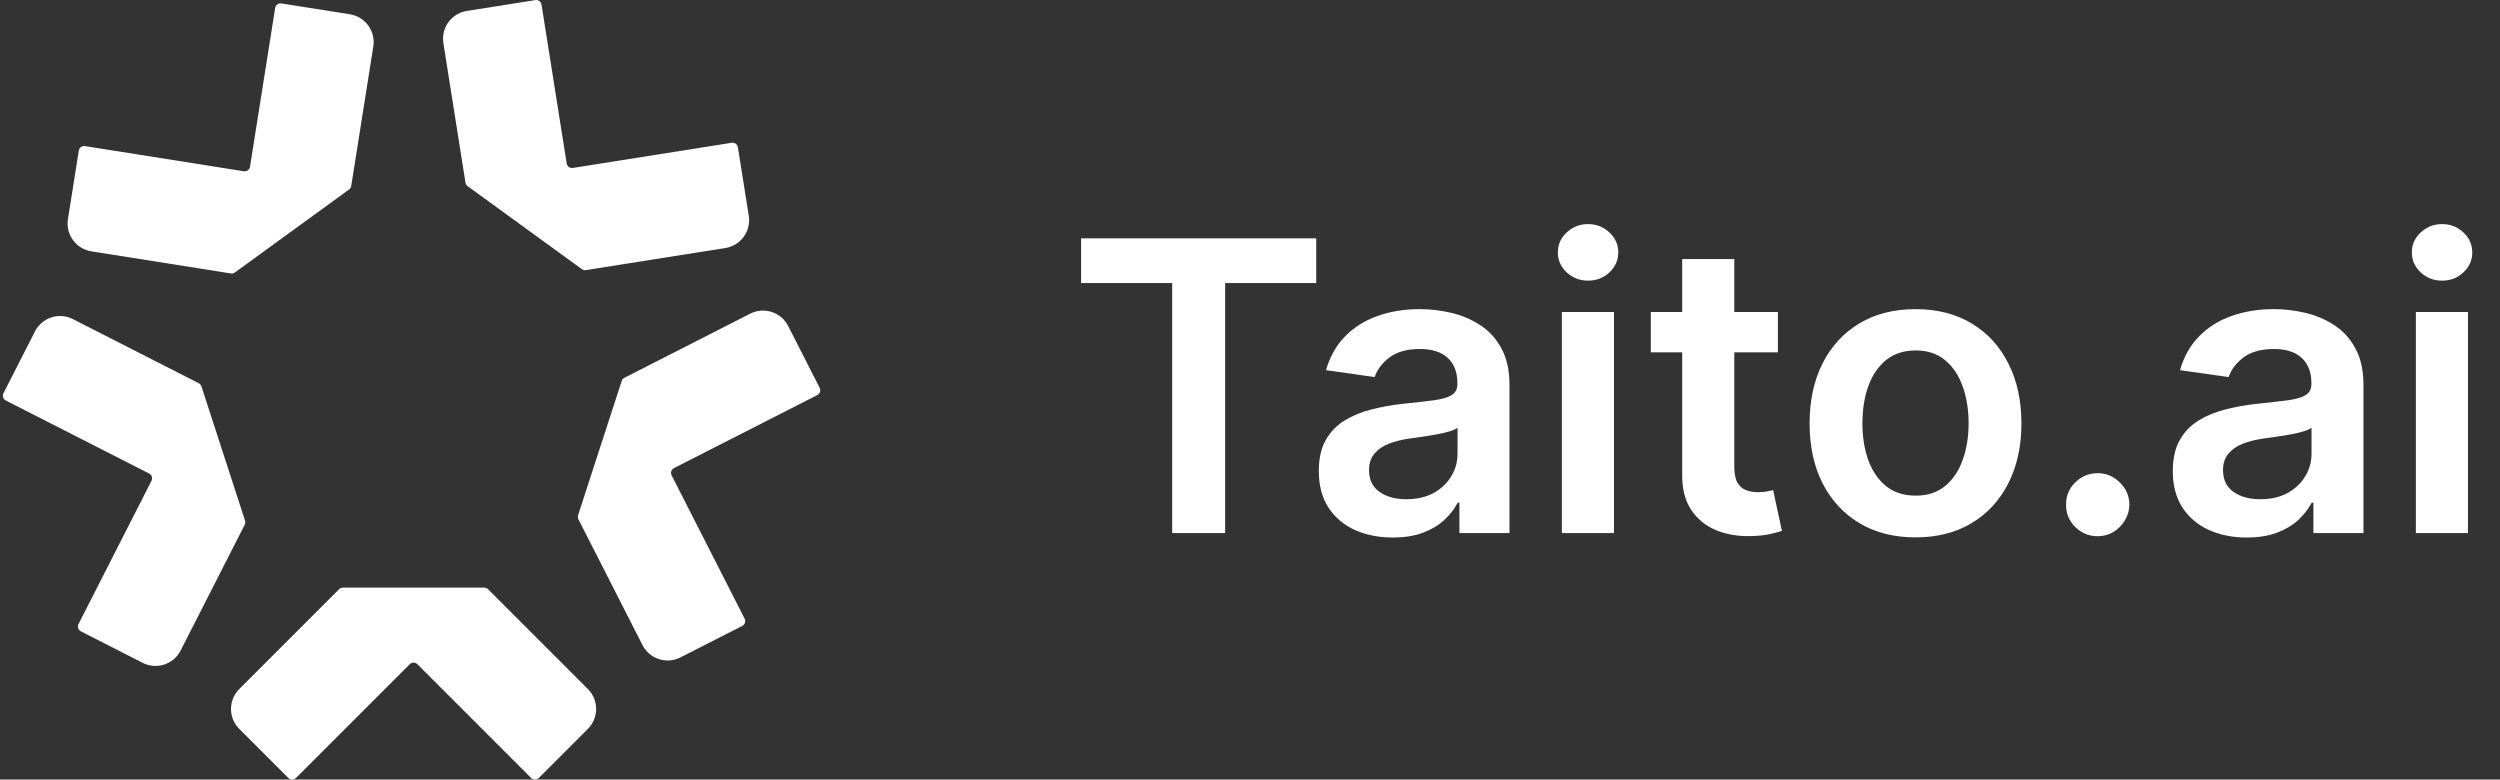
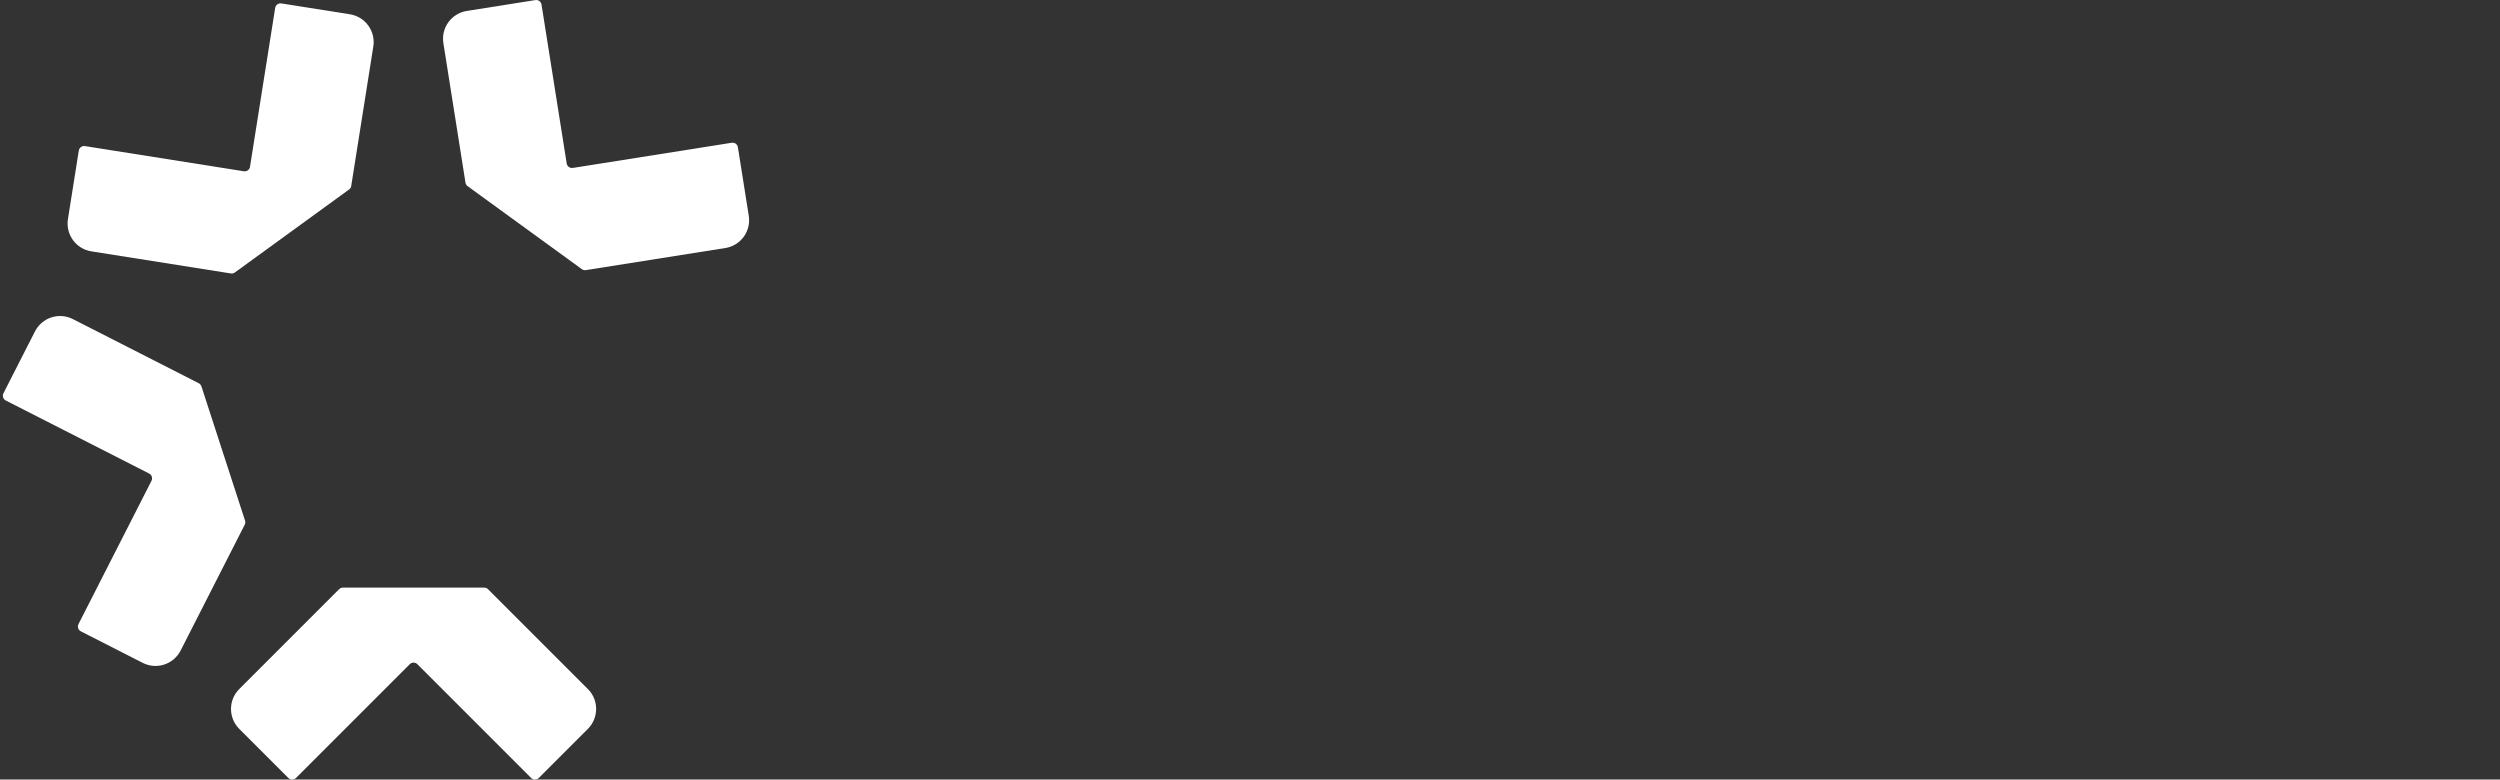
<svg xmlns="http://www.w3.org/2000/svg" class="XswQk hPzQto fOVJNr dUdYkV liFRRt logo" viewBox="0 0 728 227" fill="none">
  <rect x="0" y="0" width="728" height="227" fill="#333333" stroke="none" />
-   <path d="M314.812 82.437V69.404H383.284V82.437H356.759V155.225H341.339V82.437H314.812ZM405.578 156.524C401.499 156.524 397.825 155.798 394.557 154.345C391.316 152.864 388.746 150.685 386.846 147.808C384.975 144.93 384.039 141.382 384.039 137.164C384.039 133.532 384.709 130.529 386.05 128.155C387.391 125.78 389.221 123.88 391.54 122.455C393.858 121.031 396.47 119.955 399.376 119.229C402.309 118.475 405.34 117.93 408.469 117.595C412.241 117.203 415.3 116.854 417.646 116.547C419.993 116.212 421.697 115.709 422.759 115.038C423.848 114.34 424.393 113.264 424.393 111.812V111.56C424.393 108.404 423.457 105.959 421.585 104.227C419.714 102.495 417.018 101.629 413.498 101.629C409.782 101.629 406.835 102.439 404.656 104.059C402.505 105.68 401.052 107.593 400.298 109.8L386.134 107.789C387.251 103.878 389.095 100.609 391.665 97.983C394.236 95.329 397.378 93.346 401.094 92.033C404.809 90.692 408.916 90.022 413.414 90.022C416.515 90.022 419.602 90.385 422.675 91.111C425.748 91.837 428.555 93.039 431.098 94.715C433.64 96.363 435.679 98.612 437.216 101.461C438.78 104.311 439.562 107.873 439.562 112.147V155.225H424.98V146.383H424.477C423.555 148.171 422.256 149.847 420.58 151.412C418.931 152.948 416.85 154.191 414.336 155.141C411.849 156.063 408.93 156.524 405.578 156.524ZM409.517 145.377C412.562 145.377 415.203 144.777 417.438 143.575C419.672 142.346 421.39 140.726 422.591 138.714C423.82 136.703 424.435 134.51 424.435 132.135V124.551C423.96 124.942 423.15 125.305 422.004 125.64C420.887 125.975 419.63 126.269 418.233 126.52C416.836 126.772 415.454 126.995 414.085 127.191C412.716 127.386 411.528 127.554 410.522 127.694C408.26 128.001 406.235 128.504 404.447 129.202C402.659 129.901 401.248 130.878 400.214 132.135C399.18 133.365 398.663 134.957 398.663 136.913C398.663 139.706 399.683 141.815 401.722 143.24C403.762 144.665 406.36 145.377 409.517 145.377ZM454.816 155.225V90.86H469.985V155.225H454.816ZM462.442 81.724C460.04 81.724 457.972 80.928 456.24 79.336C454.508 77.716 453.642 75.774 453.642 73.511C453.642 71.22 454.508 69.279 456.24 67.686C457.972 66.066 460.04 65.256 462.442 65.256C464.873 65.256 466.941 66.066 468.645 67.686C470.377 69.279 471.242 71.22 471.242 73.511C471.242 75.774 470.377 77.716 468.645 79.336C466.941 80.928 464.873 81.724 462.442 81.724ZM517.725 90.86V102.593H480.723V90.86H517.725ZM489.858 75.439H505.029V135.865C505.029 137.904 505.336 139.469 505.951 140.558C506.593 141.62 507.43 142.346 508.464 142.737C509.497 143.128 510.643 143.324 511.9 143.324C512.85 143.324 513.716 143.254 514.498 143.114C515.308 142.975 515.923 142.849 516.342 142.737L518.898 154.596C518.088 154.876 516.929 155.183 515.42 155.518C513.939 155.853 512.124 156.049 509.972 156.105C506.173 156.217 502.751 155.644 499.706 154.387C496.661 153.102 494.244 151.118 492.456 148.436C490.696 145.754 489.83 142.402 489.858 138.379V75.439ZM557.797 156.482C551.511 156.482 546.063 155.099 541.453 152.333C536.844 149.568 533.269 145.699 530.727 140.726C528.212 135.753 526.954 129.942 526.954 123.294C526.954 116.645 528.212 110.82 530.727 105.819C533.269 100.819 536.844 96.936 541.453 94.17C546.063 91.404 551.511 90.022 557.797 90.022C564.083 90.022 569.529 91.404 574.139 94.17C578.748 96.936 582.31 100.819 584.824 105.819C587.367 110.82 588.638 116.645 588.638 123.294C588.638 129.942 587.367 135.753 584.824 140.726C582.31 145.699 578.748 149.568 574.139 152.333C569.529 155.099 564.083 156.482 557.797 156.482ZM557.88 144.33C561.288 144.33 564.138 143.394 566.428 141.522C568.719 139.622 570.424 137.08 571.542 133.895C572.687 130.711 573.259 127.163 573.259 123.252C573.259 119.313 572.687 115.751 571.542 112.566C570.424 109.353 568.719 106.797 566.428 104.897C564.138 102.998 561.288 102.048 557.88 102.048C554.388 102.048 551.482 102.998 549.164 104.897C546.873 106.797 545.155 109.353 544.009 112.566C542.892 115.751 542.333 119.313 542.333 123.252C542.333 127.163 542.892 130.711 544.009 133.895C545.155 137.08 546.873 139.622 549.164 141.522C551.482 143.394 554.388 144.33 557.88 144.33ZM610.858 156.147C608.315 156.147 606.136 155.253 604.321 153.465C602.505 151.677 601.611 149.498 601.639 146.928C601.611 144.413 602.505 142.262 604.321 140.474C606.136 138.687 608.315 137.793 610.858 137.793C613.316 137.793 615.453 138.687 617.269 140.474C619.113 142.262 620.05 144.413 620.078 146.928C620.05 148.632 619.603 150.182 618.737 151.579C617.899 152.976 616.78 154.093 615.383 154.932C614.014 155.742 612.506 156.147 610.858 156.147ZM654.26 156.524C650.182 156.524 646.509 155.798 643.24 154.345C640 152.864 637.429 150.685 635.529 147.808C633.657 144.93 632.721 141.382 632.721 137.164C632.721 133.532 633.392 130.529 634.733 128.155C636.074 125.78 637.904 123.88 640.222 122.455C642.541 121.031 645.153 119.955 648.058 119.229C650.992 118.475 654.023 117.93 657.152 117.595C660.923 117.203 663.982 116.854 666.329 116.547C668.675 116.212 670.38 115.709 671.441 115.038C672.531 114.34 673.076 113.264 673.076 111.812V111.56C673.076 108.404 672.14 105.959 670.268 104.227C668.396 102.495 665.7 101.629 662.18 101.629C658.465 101.629 655.518 102.439 653.339 104.059C651.188 105.68 649.735 107.593 648.98 109.8L634.818 107.789C635.935 103.878 637.779 100.609 640.349 97.983C642.919 95.329 646.061 93.346 649.776 92.033C653.492 90.692 657.599 90.022 662.096 90.022C665.197 90.022 668.284 90.385 671.357 91.111C674.43 91.837 677.239 93.039 679.781 94.715C682.323 96.363 684.362 98.612 685.898 101.461C687.463 104.311 688.245 107.873 688.245 112.147V155.225H673.662V146.383H673.159C672.237 148.171 670.939 149.847 669.263 151.412C667.615 152.948 665.533 154.191 663.018 155.141C660.532 156.063 657.613 156.524 654.26 156.524ZM658.199 145.377C661.244 145.377 663.885 144.777 666.12 143.575C668.355 142.346 670.072 140.726 671.274 138.714C672.503 136.703 673.117 134.51 673.117 132.135V124.551C672.642 124.942 671.832 125.305 670.688 125.64C669.569 125.975 668.312 126.269 666.915 126.52C665.519 126.772 664.137 126.995 662.768 127.191C661.399 127.386 660.212 127.554 659.206 127.694C656.943 128.001 654.918 128.504 653.13 129.202C651.342 129.901 649.93 130.878 648.896 132.135C647.863 133.365 647.346 134.957 647.346 136.913C647.346 139.706 648.367 141.815 650.406 143.24C652.445 144.665 655.042 145.377 658.199 145.377ZM703.498 155.225V90.86H718.669V155.225H703.498ZM711.125 81.724C708.722 81.724 706.655 80.928 704.923 79.336C703.191 77.716 702.326 75.774 702.326 73.511C702.326 71.22 703.191 69.279 704.923 67.686C706.655 66.066 708.722 65.256 711.125 65.256C713.555 65.256 715.623 66.066 717.328 67.686C719.06 69.279 719.925 71.22 719.925 73.511C719.925 75.774 719.06 77.716 717.328 79.336C715.623 80.928 713.555 81.724 711.125 81.724Z" fill="white" />
  <path d="M98.754 171.566L69.671 200.649C66.466 203.854 66.466 209.043 69.671 212.247L83.968 226.544C84.582 227.158 85.578 227.158 86.192 226.544L119.319 193.418C119.933 192.804 120.929 192.804 121.543 193.418L154.669 226.544C155.284 227.158 156.28 227.158 156.894 226.544L171.191 212.247C174.396 209.043 174.396 203.854 171.191 200.649L142.108 171.566C141.818 171.276 141.411 171.11 140.996 171.11H99.883C99.468 171.11 99.069 171.276 98.77 171.566H98.754Z" fill="white" />
-   <path d="M168.427 151.209L187.098 187.855C189.157 191.89 194.097 193.492 198.132 191.442L216.148 182.26C216.92 181.869 217.227 180.923 216.837 180.151L195.575 138.415C195.185 137.643 195.492 136.697 196.264 136.307L237.999 115.045C238.771 114.654 239.079 113.708 238.688 112.936L229.506 94.92C227.447 90.885 222.507 89.283 218.472 91.333L181.826 110.005C181.453 110.196 181.17 110.52 181.046 110.918L168.343 150.014C168.211 150.412 168.252 150.844 168.435 151.209H168.427Z" fill="white" />
  <path d="M170.601 78.656L211.223 72.222C215.698 71.516 218.754 67.315 218.04 62.84L214.876 42.873C214.744 42.018 213.938 41.429 213.083 41.57L166.815 48.901C165.96 49.033 165.154 48.452 165.021 47.597L157.691 1.329C157.558 0.474 156.752 -0.116 155.897 0.025L135.93 3.188C131.456 3.894 128.4 8.095 129.114 12.57L135.549 53.193C135.615 53.608 135.839 53.973 136.179 54.214L169.438 78.382C169.779 78.623 170.194 78.731 170.609 78.664H170.601V78.656Z" fill="white" />
  <path d="M102.274 54.164L108.709 13.541C109.414 9.066 106.367 4.866 101.892 4.16L81.925 0.997C81.07 0.864 80.265 1.445 80.132 2.3L72.801 48.569C72.668 49.424 71.863 50.013 71.008 49.872L24.74 42.541C23.884 42.408 23.079 42.989 22.946 43.845L19.783 63.812C19.078 68.286 22.124 72.487 26.599 73.193L67.222 79.627C67.637 79.694 68.052 79.594 68.393 79.345L101.652 55.177C101.992 54.936 102.216 54.563 102.283 54.156H102.274V54.164Z" fill="white" />
  <path d="M57.865 111.591L21.219 92.919C17.184 90.861 12.245 92.471 10.185 96.506L1.003 114.522C0.613 115.294 0.92 116.241 1.692 116.631L43.428 137.893C44.2 138.283 44.507 139.229 44.117 140.002L22.855 181.737C22.465 182.509 22.772 183.456 23.544 183.846L41.56 193.028C45.595 195.087 50.534 193.476 52.593 189.441L71.265 152.795C71.456 152.422 71.489 151.99 71.356 151.6L58.654 112.505C58.521 112.106 58.247 111.782 57.874 111.591H57.865Z" fill="white" />
</svg>